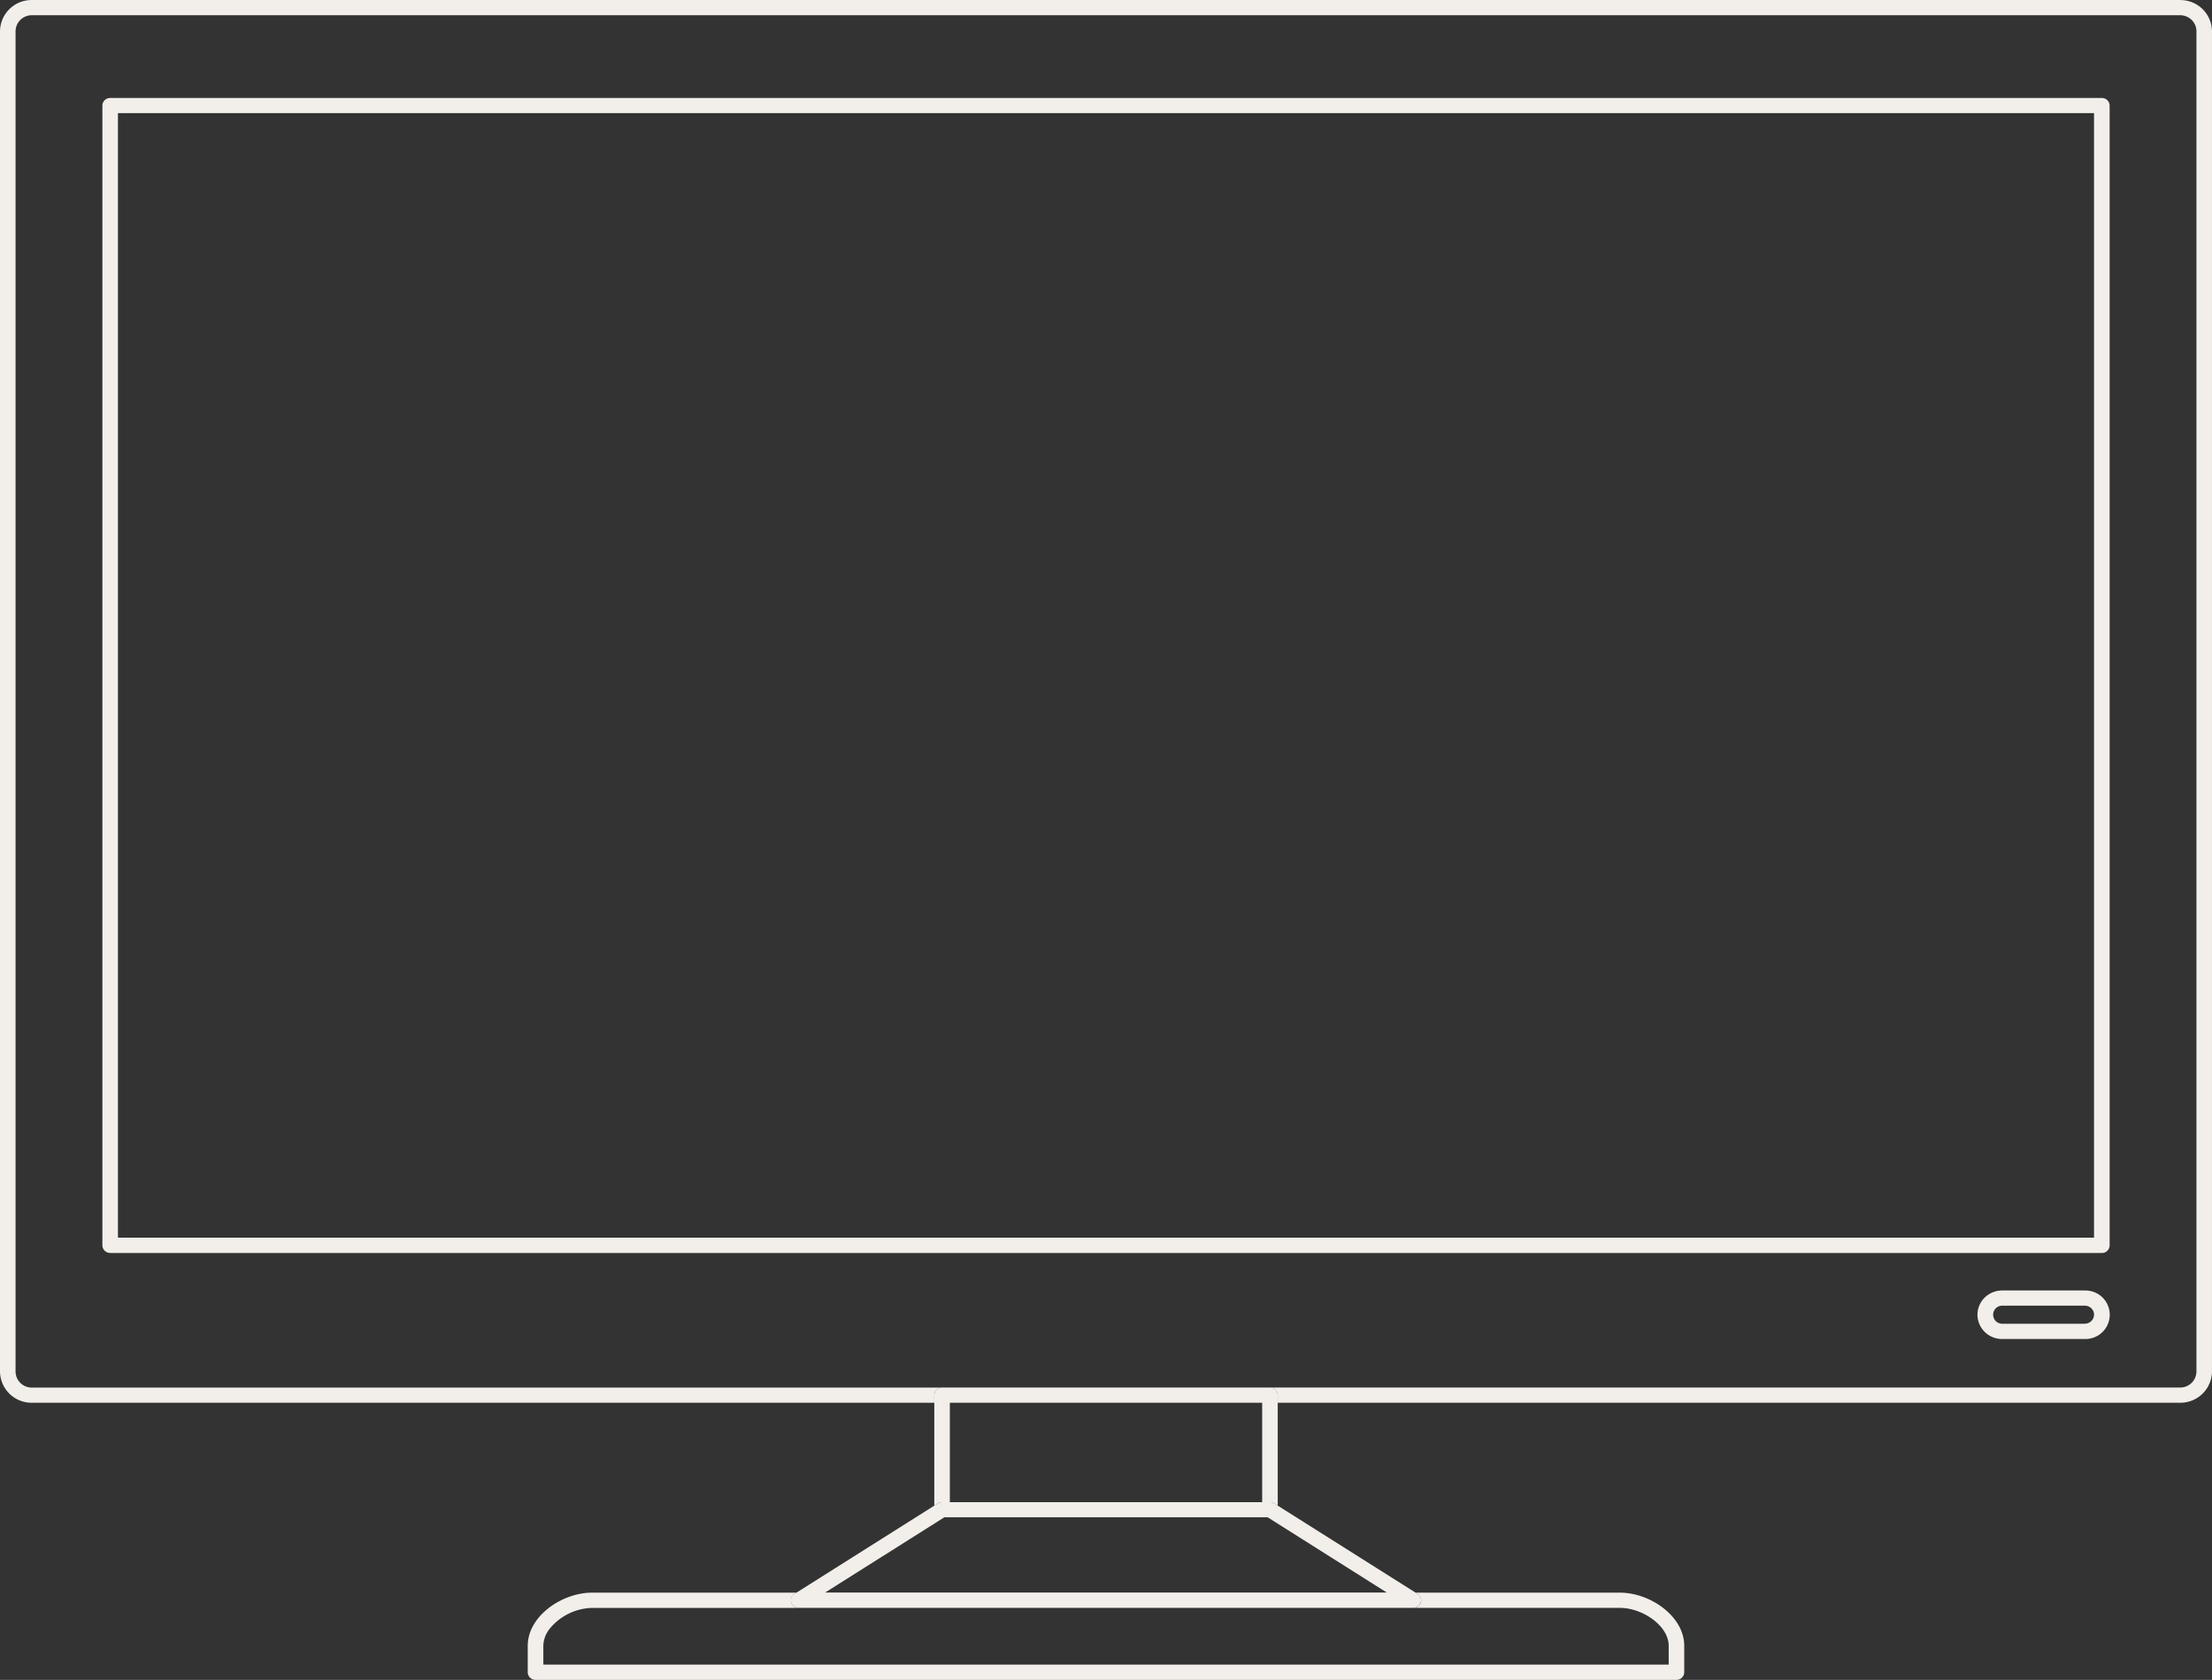
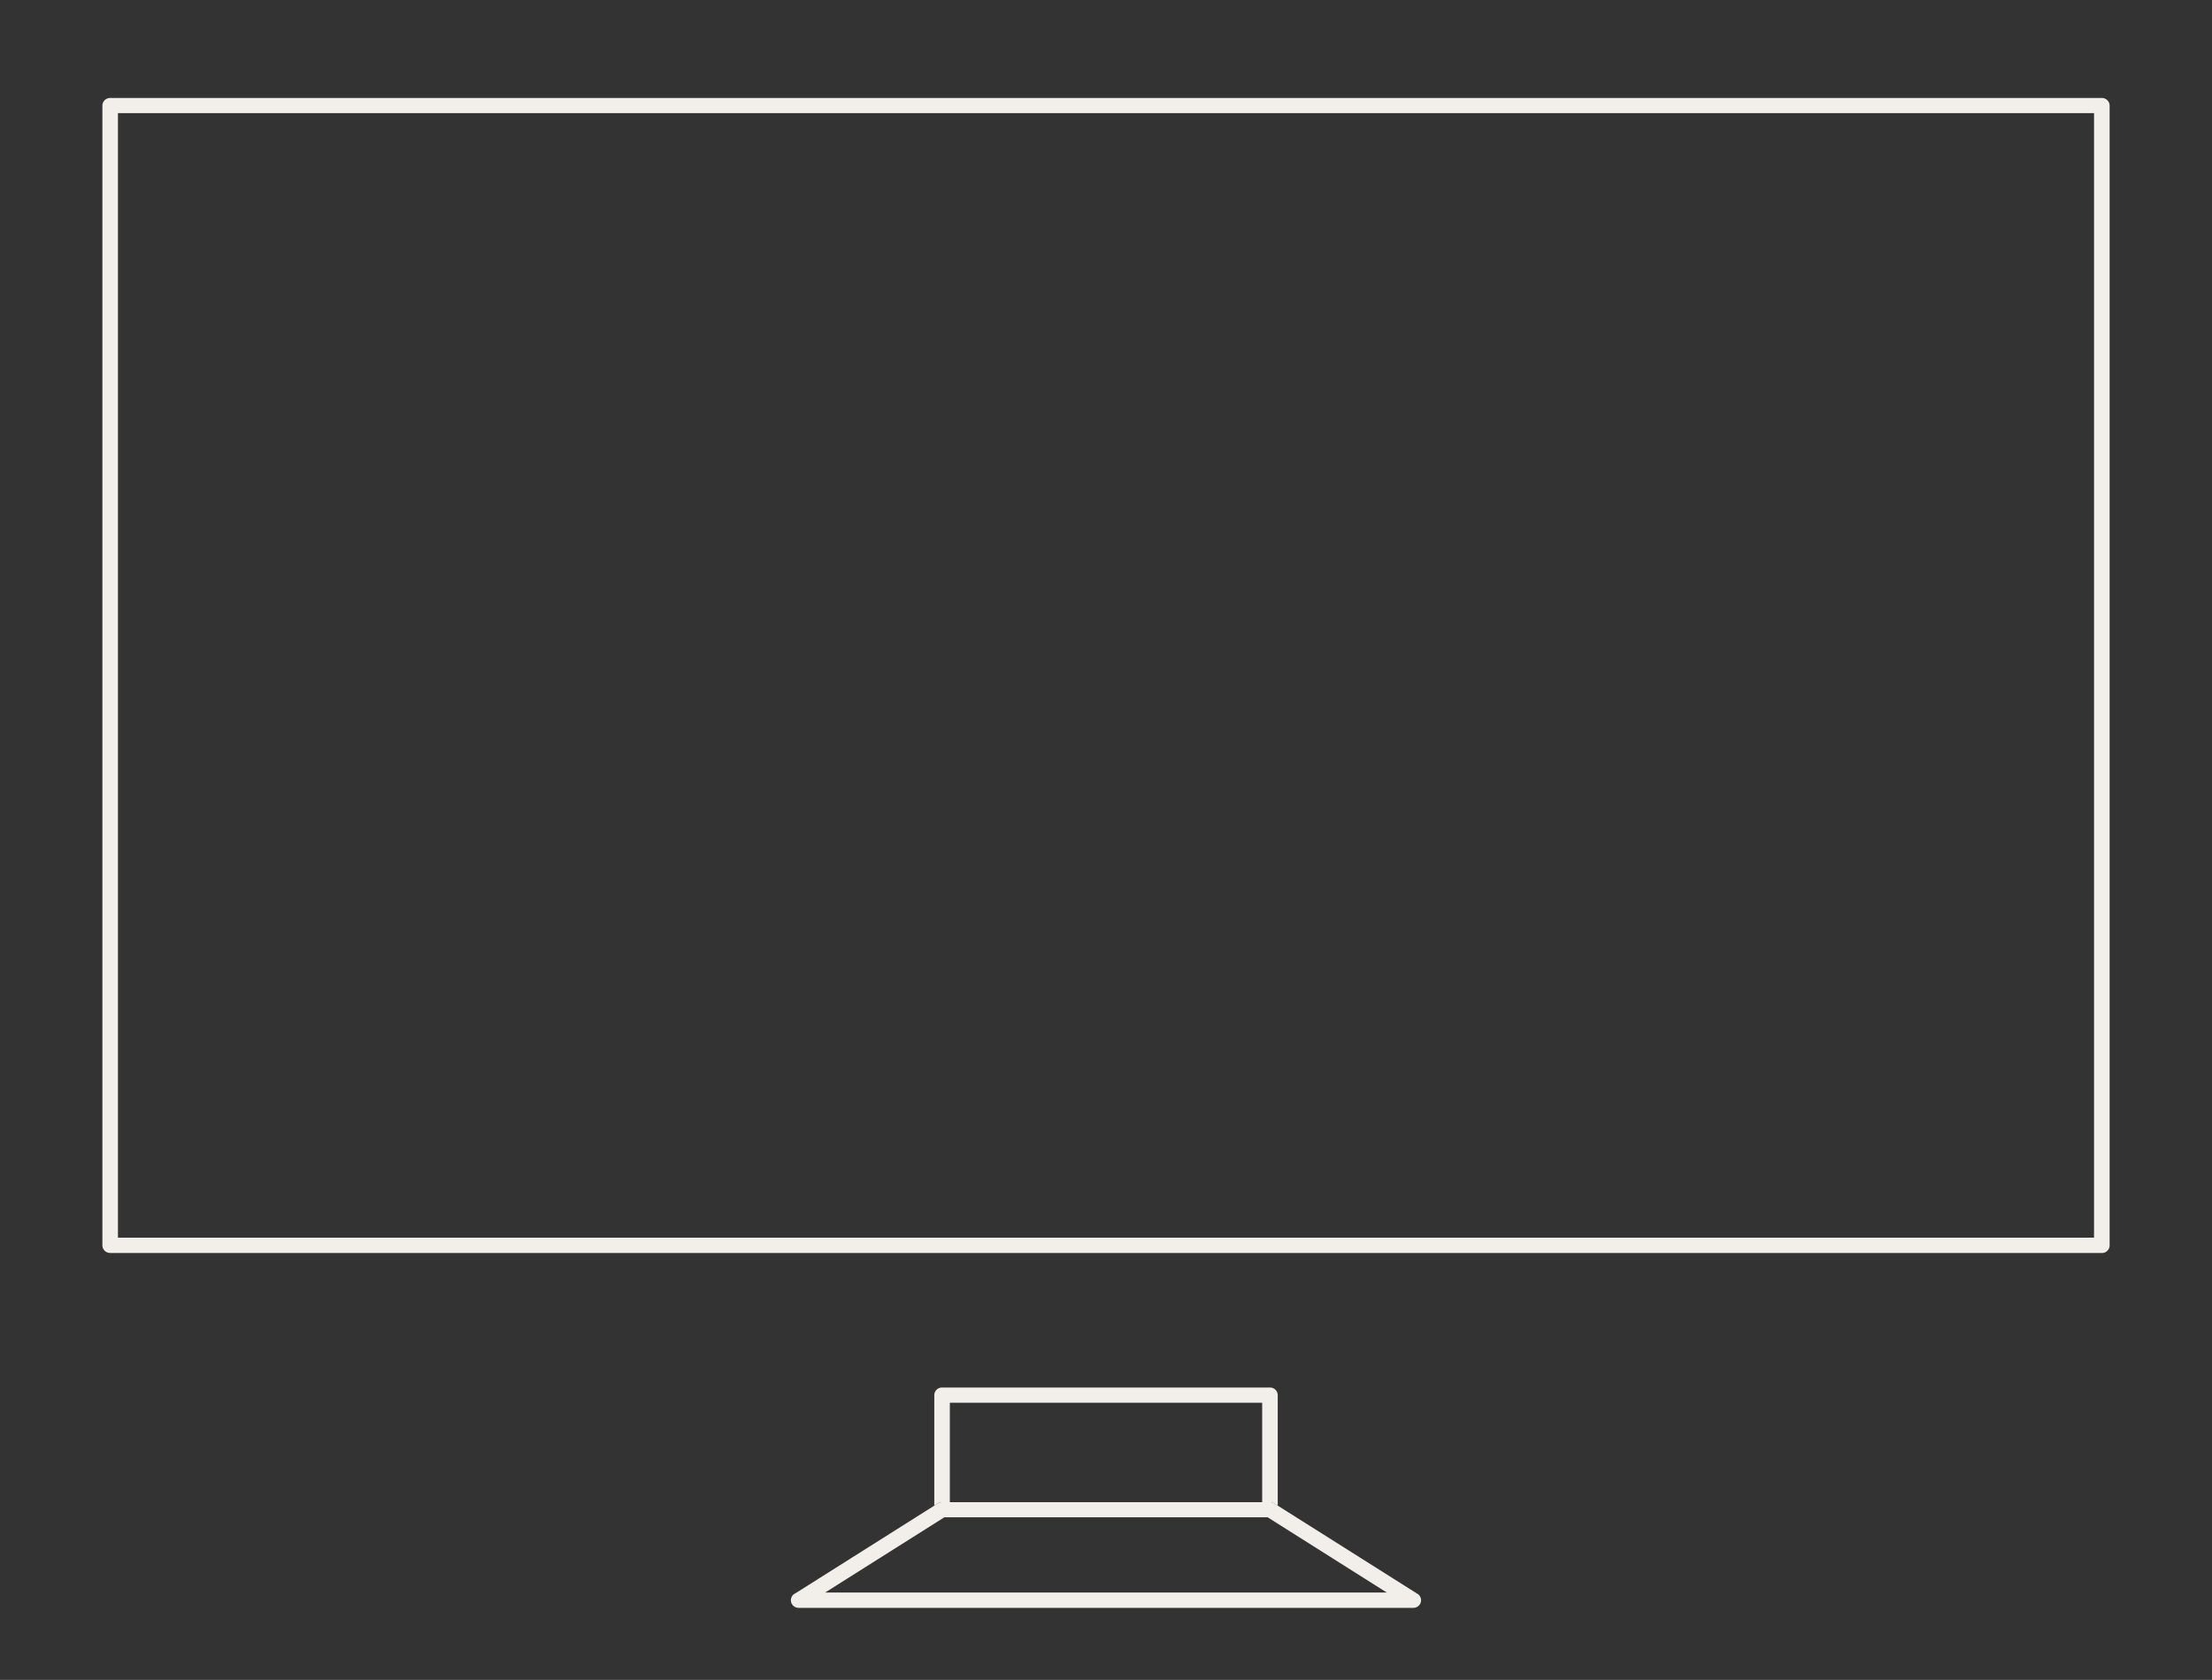
<svg xmlns="http://www.w3.org/2000/svg" id="Group_149" data-name="Group 149" width="134.526" height="102.178" viewBox="0 0 134.526 102.178">
  <rect x="0" y="0" width="134.526" height="102.178" fill="#333333" stroke="none" />
  <defs>
    <clipPath id="clip-path">
      <rect id="Rectangle_35" data-name="Rectangle 35" width="134.526" height="102.178" fill="none" />
    </clipPath>
  </defs>
  <g id="Group_59" data-name="Group 59" clip-path="url(#clip-path)">
    <path id="Path_90" data-name="Path 90" d="M12.873,82.369H134a.469.469,0,0,0,.473-.464V12.577a.468.468,0,0,0-.473-.463H12.873a.468.468,0,0,0-.473.463V81.9a.468.468,0,0,0,.473.464m.473-69.328H133.525v68.4H13.346Z" transform="translate(-6.173 -6.154)" fill="#f2efeb" />
-     <path id="Path_91" data-name="Path 91" d="M57.293,84.4H1.939a.984.984,0,0,1-.993-.973V1.9A.984.984,0,0,1,1.939.927H132.587a1,1,0,0,1,.705.289.958.958,0,0,1,.288.683V83.423a.984.984,0,0,1-.993.973H77.233a.468.468,0,0,1,.473.463v.463h54.88a1.922,1.922,0,0,0,1.939-1.9V1.9a1.918,1.918,0,0,0-1.77-1.891c-.056,0-.112-.008-.17-.008H1.939A1.922,1.922,0,0,0,0,1.9V83.423a1.922,1.922,0,0,0,1.939,1.9H56.82v-.463a.468.468,0,0,1,.473-.463" fill="#f2efeb" />
-     <path id="Path_92" data-name="Path 92" d="M246.009,159.552h-5.027a1.516,1.516,0,0,0-.74.192,1.471,1.471,0,0,0-.76,1.184c0,.033-.005.065-.005.1a1.491,1.491,0,0,0,1.505,1.475h5.027a1.475,1.475,0,1,0,0-2.949m0,2.022h-5.027a.548.548,0,1,1,0-1.1h5.027a.566.566,0,0,1,.388.154.542.542,0,0,1,.171.393.554.554,0,0,1-.559.548" transform="translate(-119.216 -81.059)" fill="#f2efeb" />
-     <path id="Path_93" data-name="Path 93" d="M118.245,197.378a.468.468,0,0,1-.473.463h12.576c1.329,0,2.953,1.066,2.953,2.309v1.142H64.86v-1.142a1.725,1.725,0,0,1,.368-1.017,3.439,3.439,0,0,1,2.584-1.291h12.58a.472.472,0,0,1-.454-.333.459.459,0,0,1,.2-.52l.117-.074H67.812c-1.8,0-3.9,1.413-3.9,3.236v1.605a.447.447,0,0,0,.048.2.472.472,0,0,0,.425.263h69.388a.468.468,0,0,0,.473-.463v-1.605c0-1.822-2.1-3.236-3.9-3.236h-12.44l.082.052a.463.463,0,0,1,.256.412" transform="translate(-31.817 -100.041)" fill="#f2efeb" />
    <path id="Path_94" data-name="Path 94" d="M134.032,172.013a.468.468,0,0,0-.473-.463H113.618a.468.468,0,0,0-.473.463v6.722l.217-.137a.48.48,0,0,1,.256-.074h.473v-6.048h18.995v6.048h.473a.48.48,0,0,1,.256.074l.217.137v-6.722Z" transform="translate(-56.325 -87.154)" fill="#f2efeb" />
    <path id="Path_95" data-name="Path 95" d="M124.916,185.727H104.976a.48.48,0,0,0-.256.074l-.217.137-.446.282-7.938,5.011L96,191.3a.459.459,0,0,0-.2.521.472.472,0,0,0,.454.333h37.381a.468.468,0,0,0,.473-.463.463.463,0,0,0-.256-.412l-.082-.052-8.384-5.293-.217-.137a.48.48,0,0,0-.256-.074m7.11,5.5H97.865l7.25-4.577h19.662Z" transform="translate(-47.683 -94.357)" fill="#f2efeb" />
  </g>
</svg>